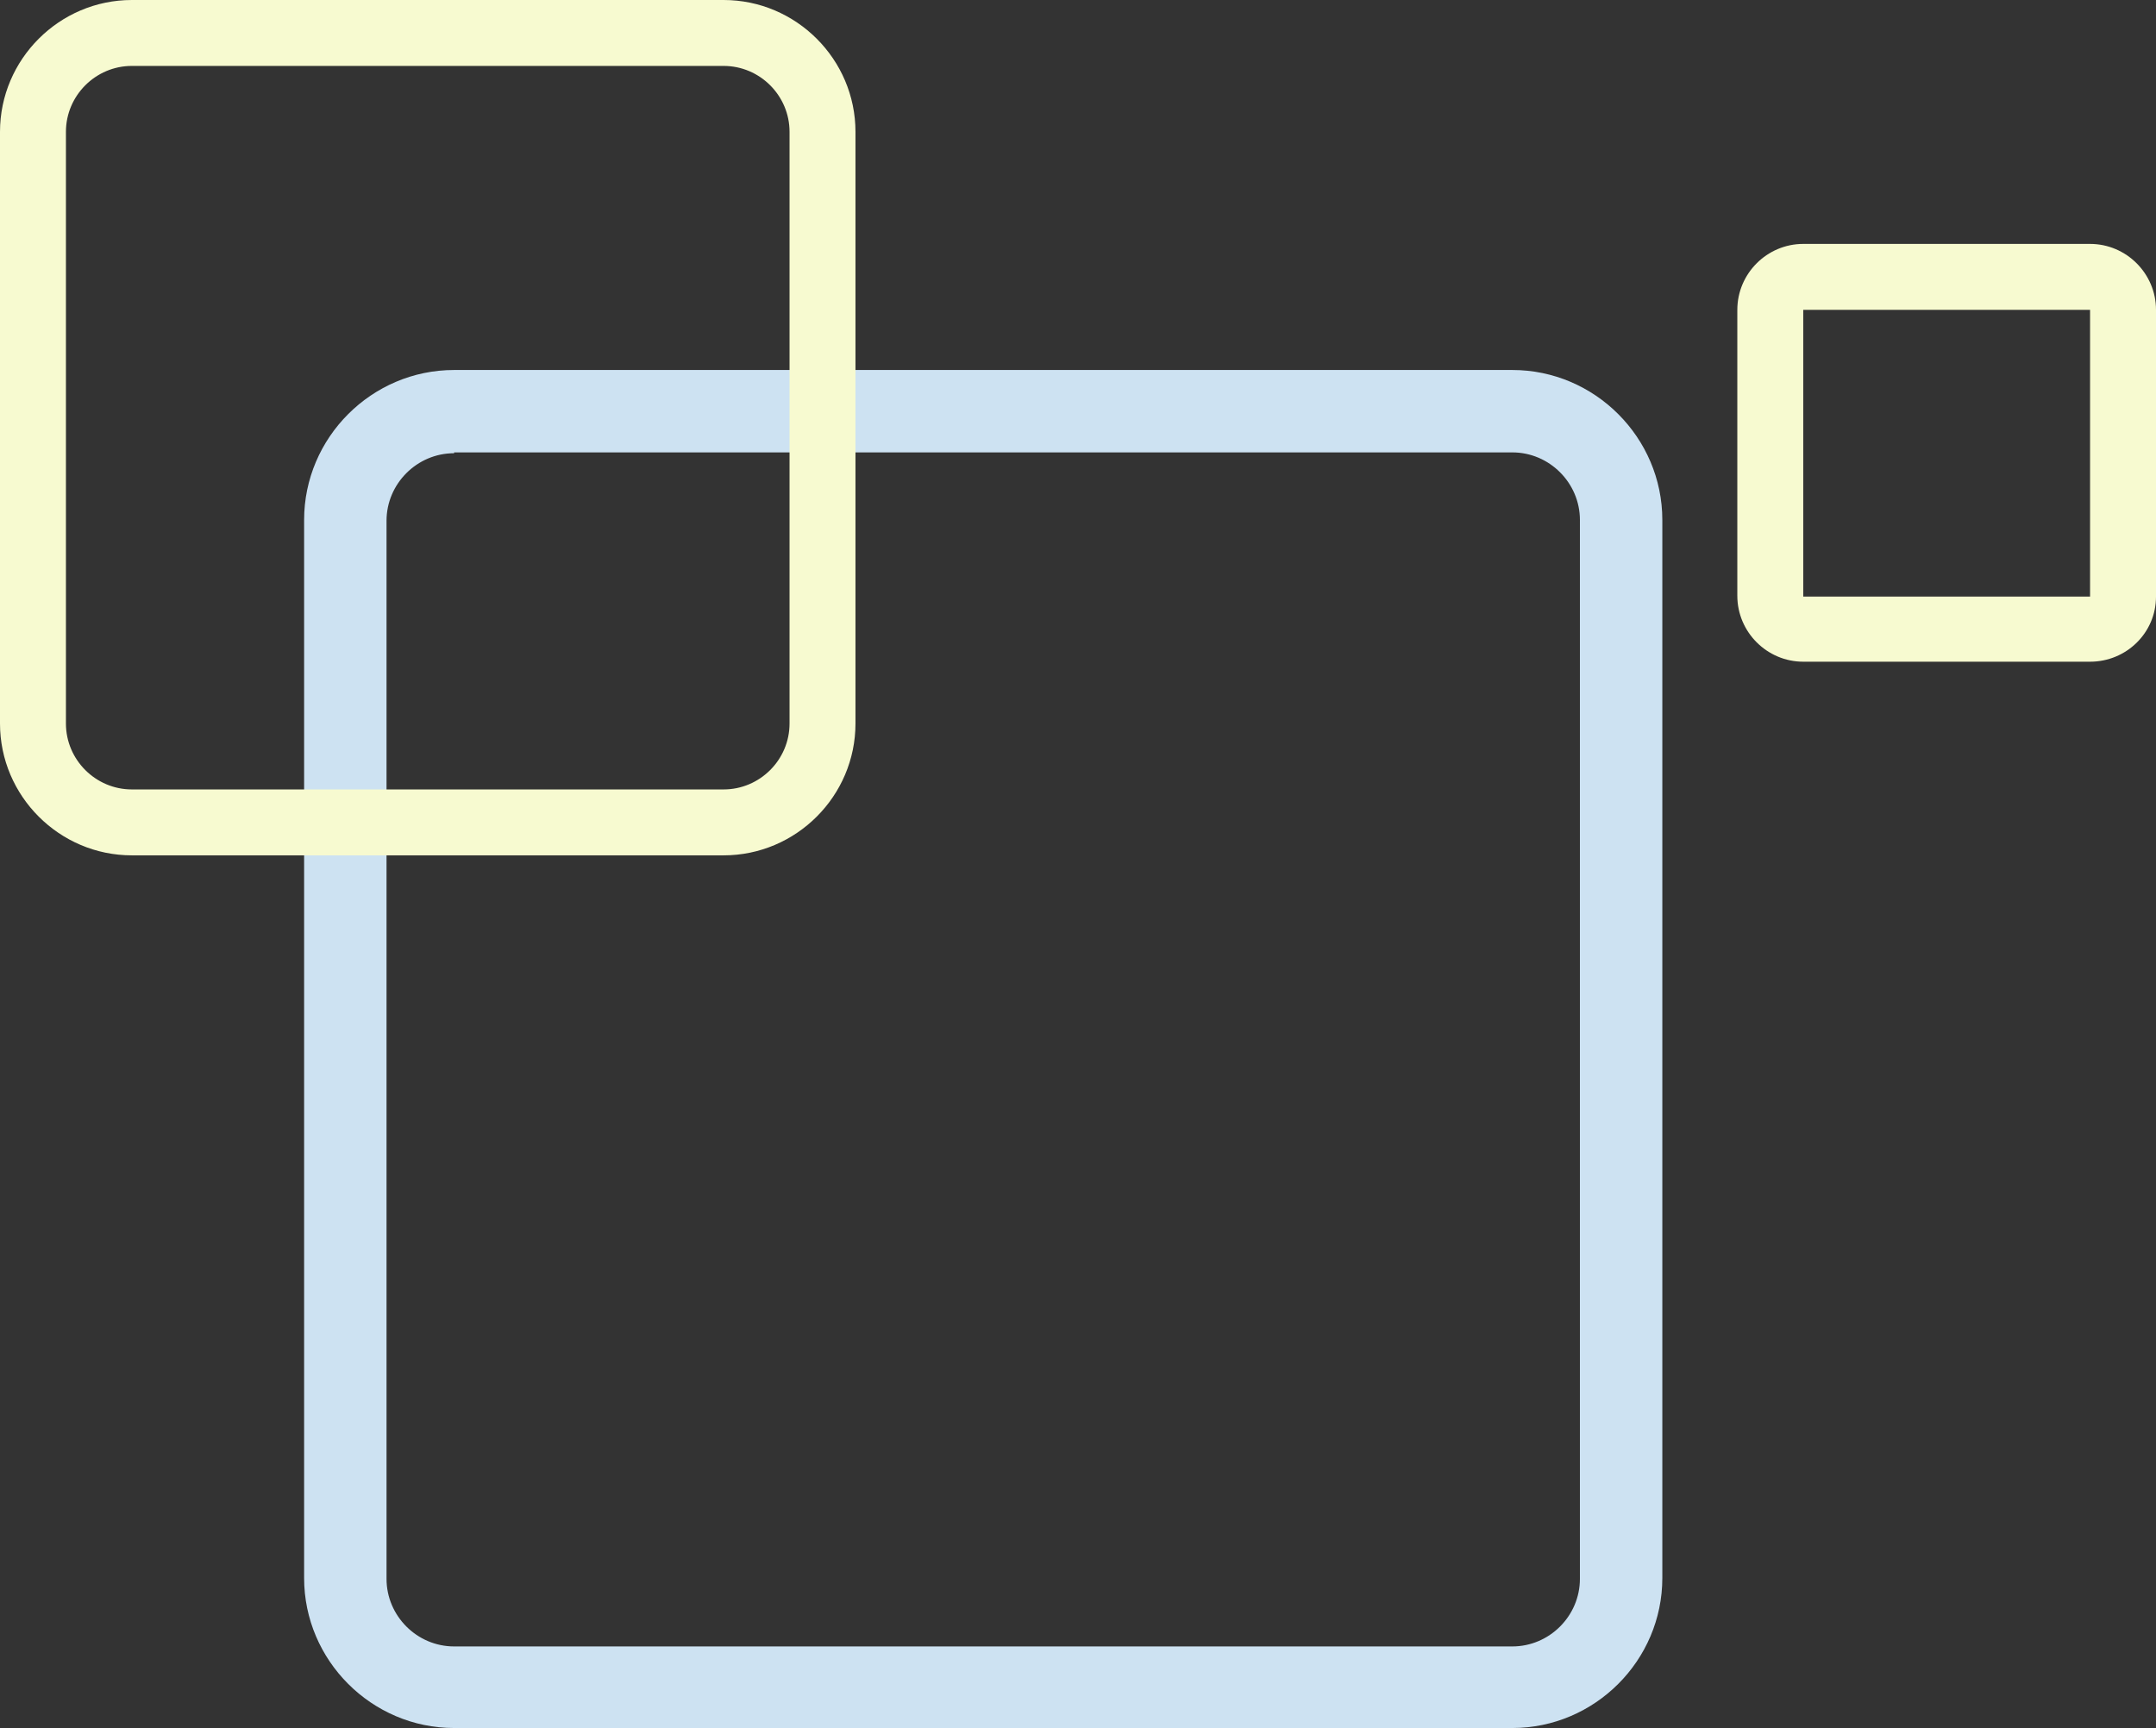
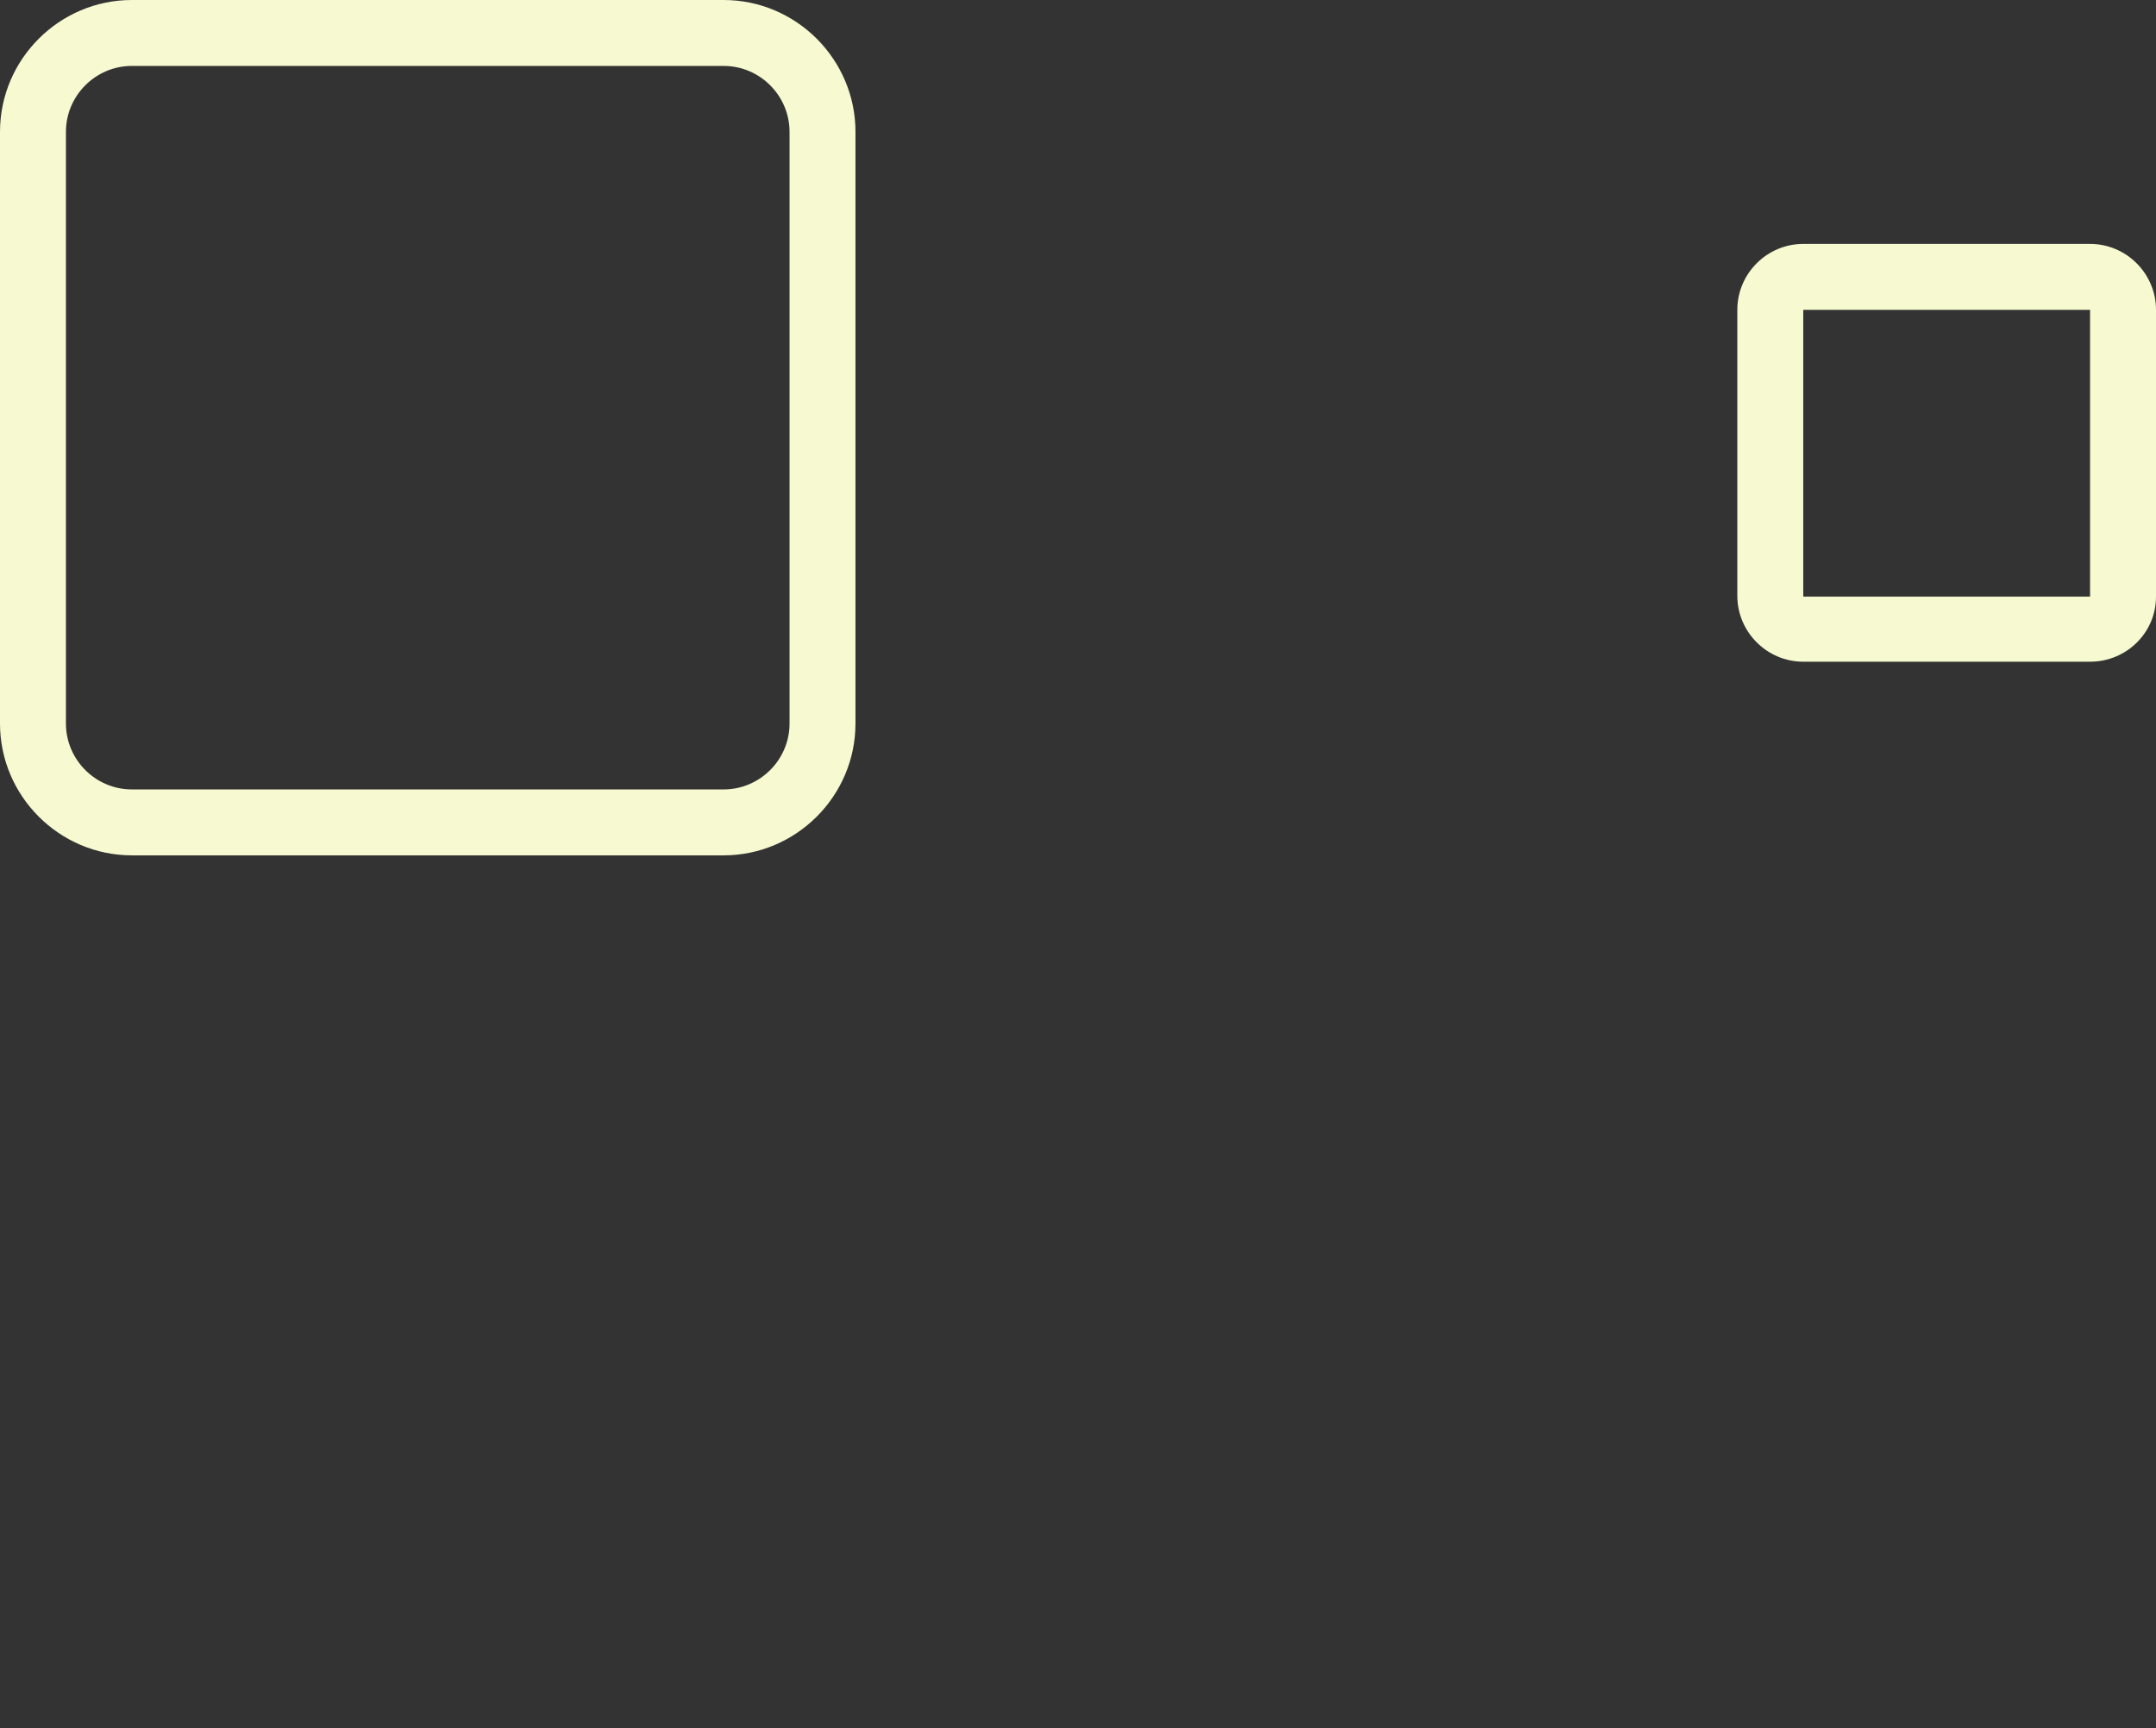
<svg xmlns="http://www.w3.org/2000/svg" version="1.1" id="Capa_1" x="0px" y="0px" viewBox="0 0 261.6 209.7" style="enable-background:new 0 0 261.6 209.7;" xml:space="preserve">
  <rect x="0" y="0" width="261.6" height="209.7" fill="#333333" stroke="none" />
  <style type="text/css">
	.st0{fill:#F7FAD0;}
	.st1{fill:#CDE2F2;}
</style>
  <g>
    <g>
      <path class="st0" d="M253.6,80.3h-34.8c-4.4,0-8-3.6-8-8V37.6c0-4.4,3.6-8,8-8h34.8c4.4,0,8,3.6,8,8v34.8    C261.6,76.8,258,80.3,253.6,80.3z M218.8,37.6v34.8h34.8l0-34.8H218.8z" />
    </g>
    <g>
-       <path class="st1" d="M183.5,209.7H55.1c-10,0-18.2-8.2-18.2-18.2V63.1c0-10,8.2-18.2,18.2-18.2h128.4c10,0,18.2,8.2,18.2,18.2    v128.4C201.7,201.5,193.5,209.7,183.5,209.7z M55.1,55c-4.5,0-8.2,3.7-8.2,8.2v128.4c0,4.5,3.7,8.2,8.2,8.2h128.4    c4.5,0,8.2-3.7,8.2-8.2V63.1c0-4.5-3.7-8.2-8.2-8.2H55.1z" />
-     </g>
+       </g>
    <g>
      <path class="st0" d="M87.8,103.8H16c-8.8,0-16-7.2-16-16V16C0,7.2,7.2,0,16,0h71.8c8.8,0,16,7.2,16,16v71.8    C103.8,96.6,96.6,103.8,87.8,103.8z M16,8c-4.4,0-8,3.6-8,8v71.8c0,4.4,3.6,8,8,8h71.8c4.4,0,8-3.6,8-8V16c0-4.4-3.6-8-8-8H16z" />
    </g>
  </g>
</svg>